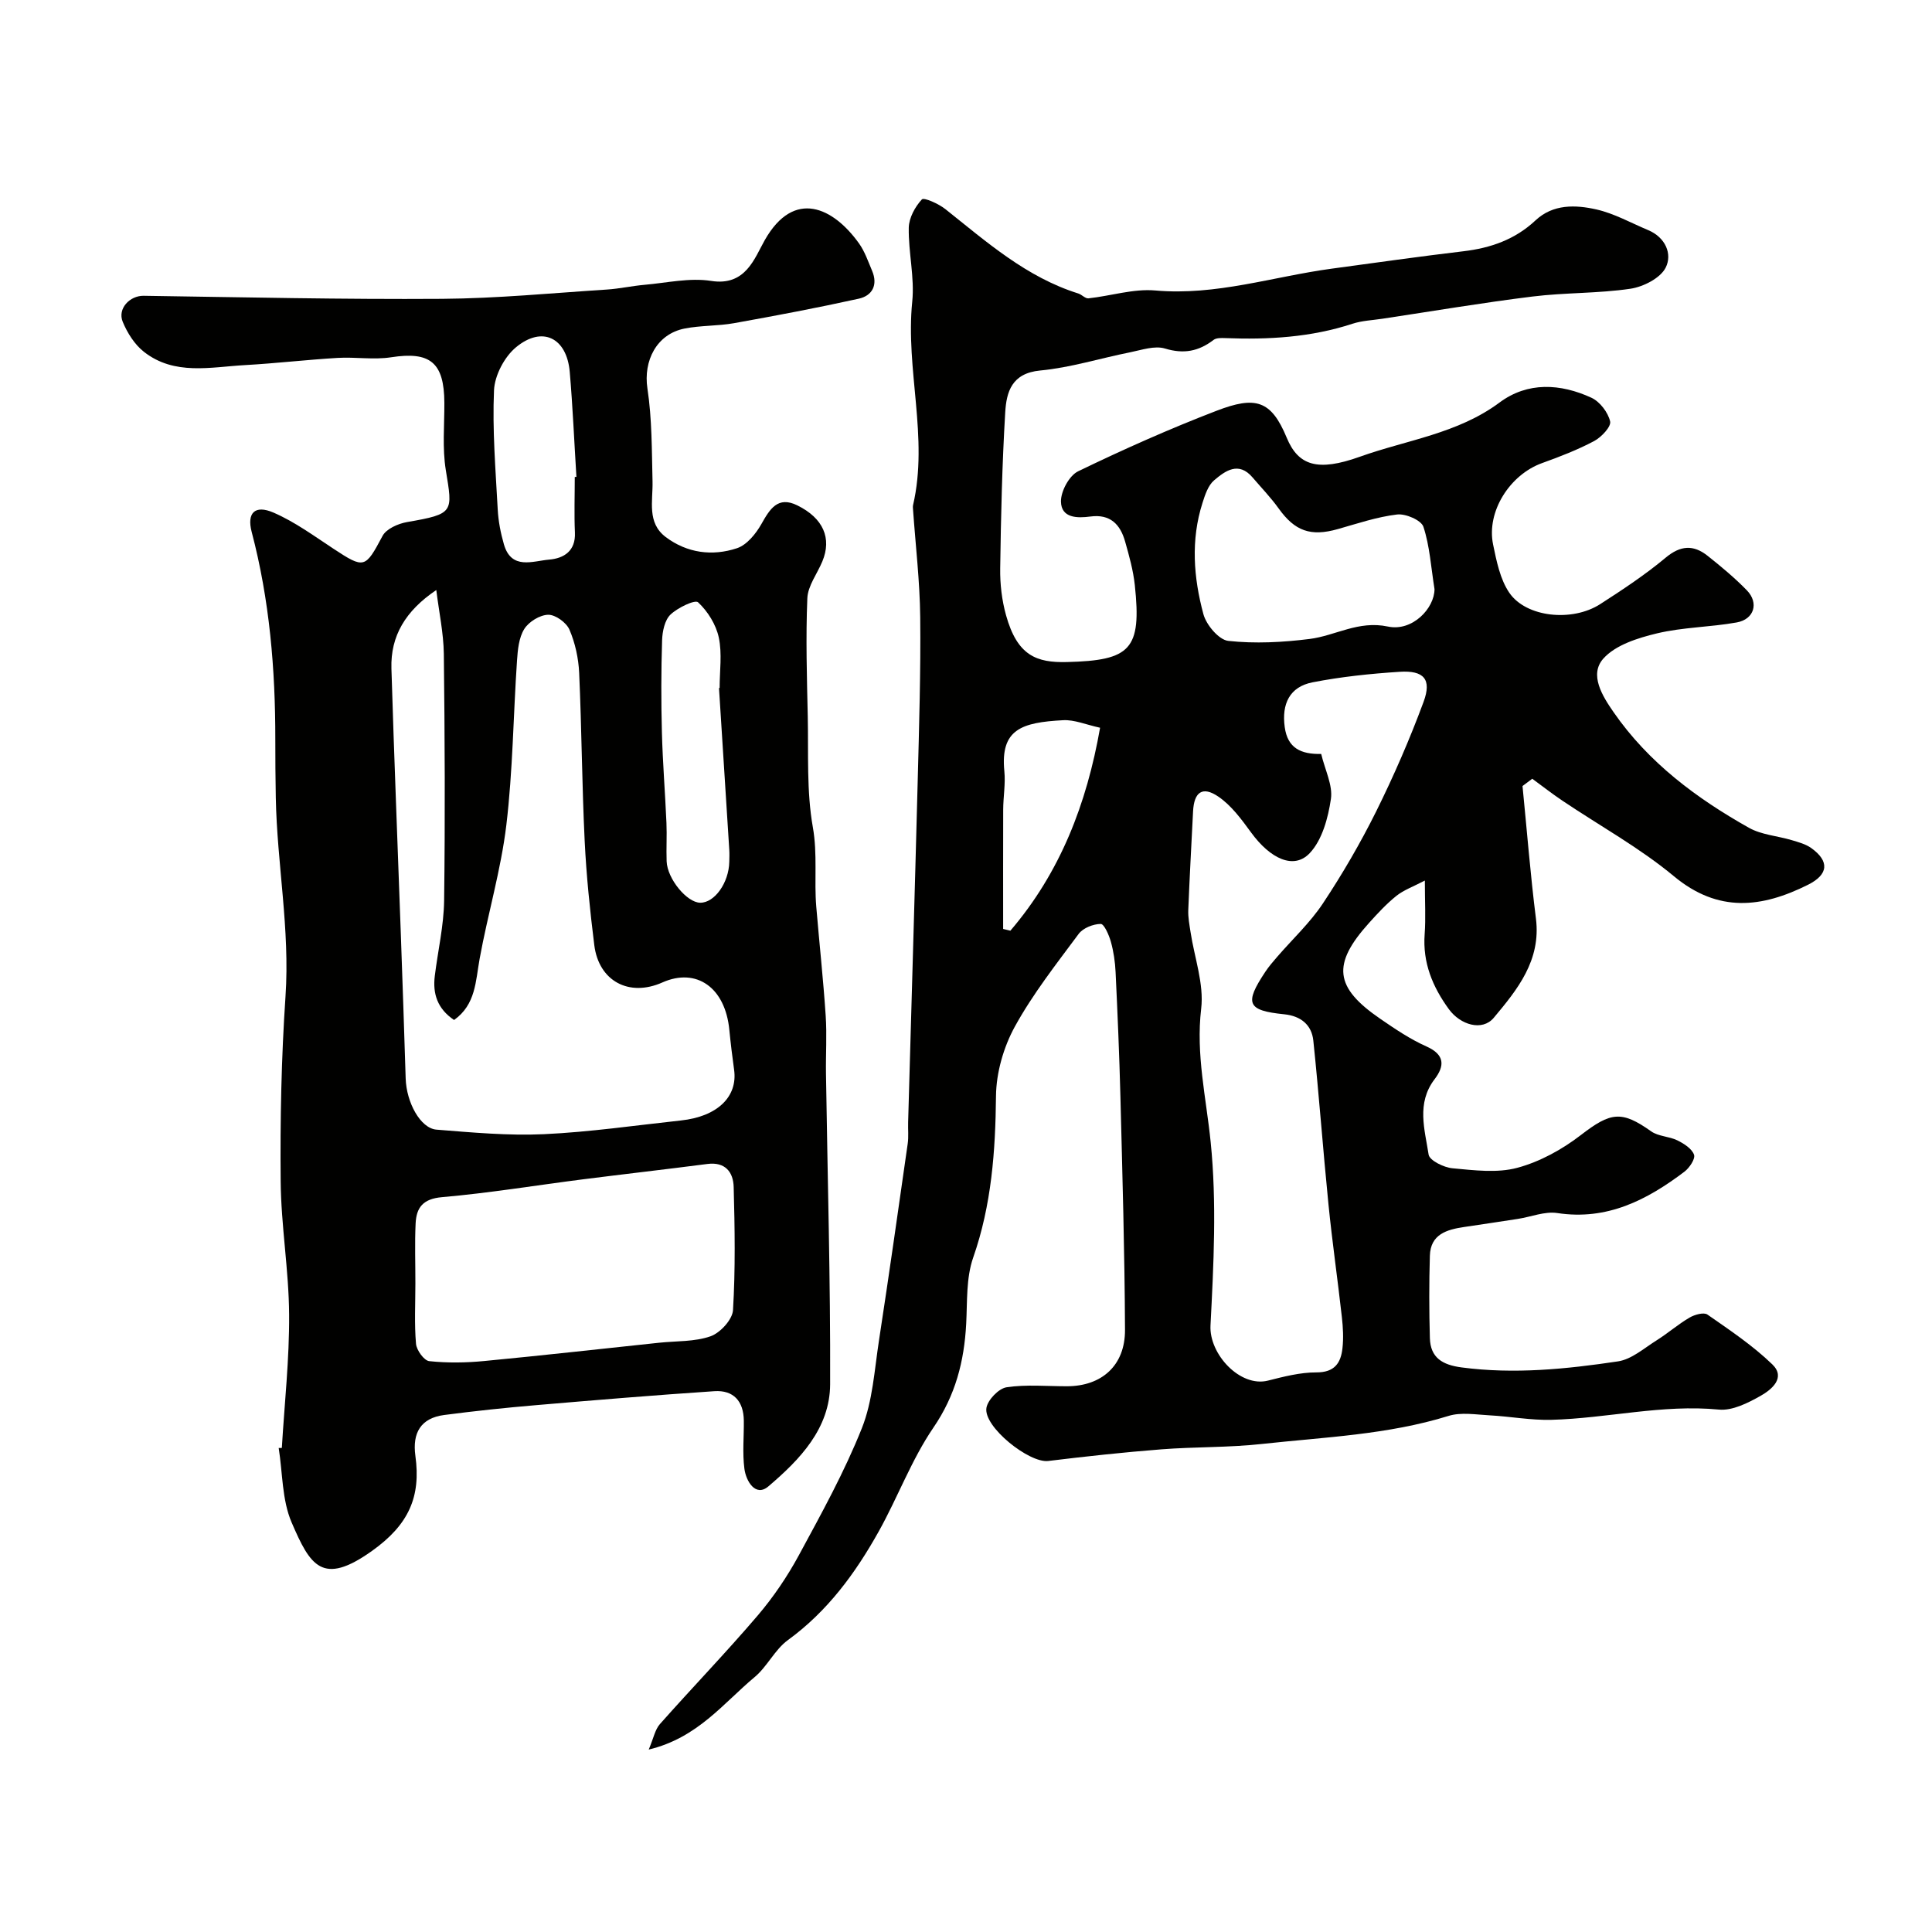
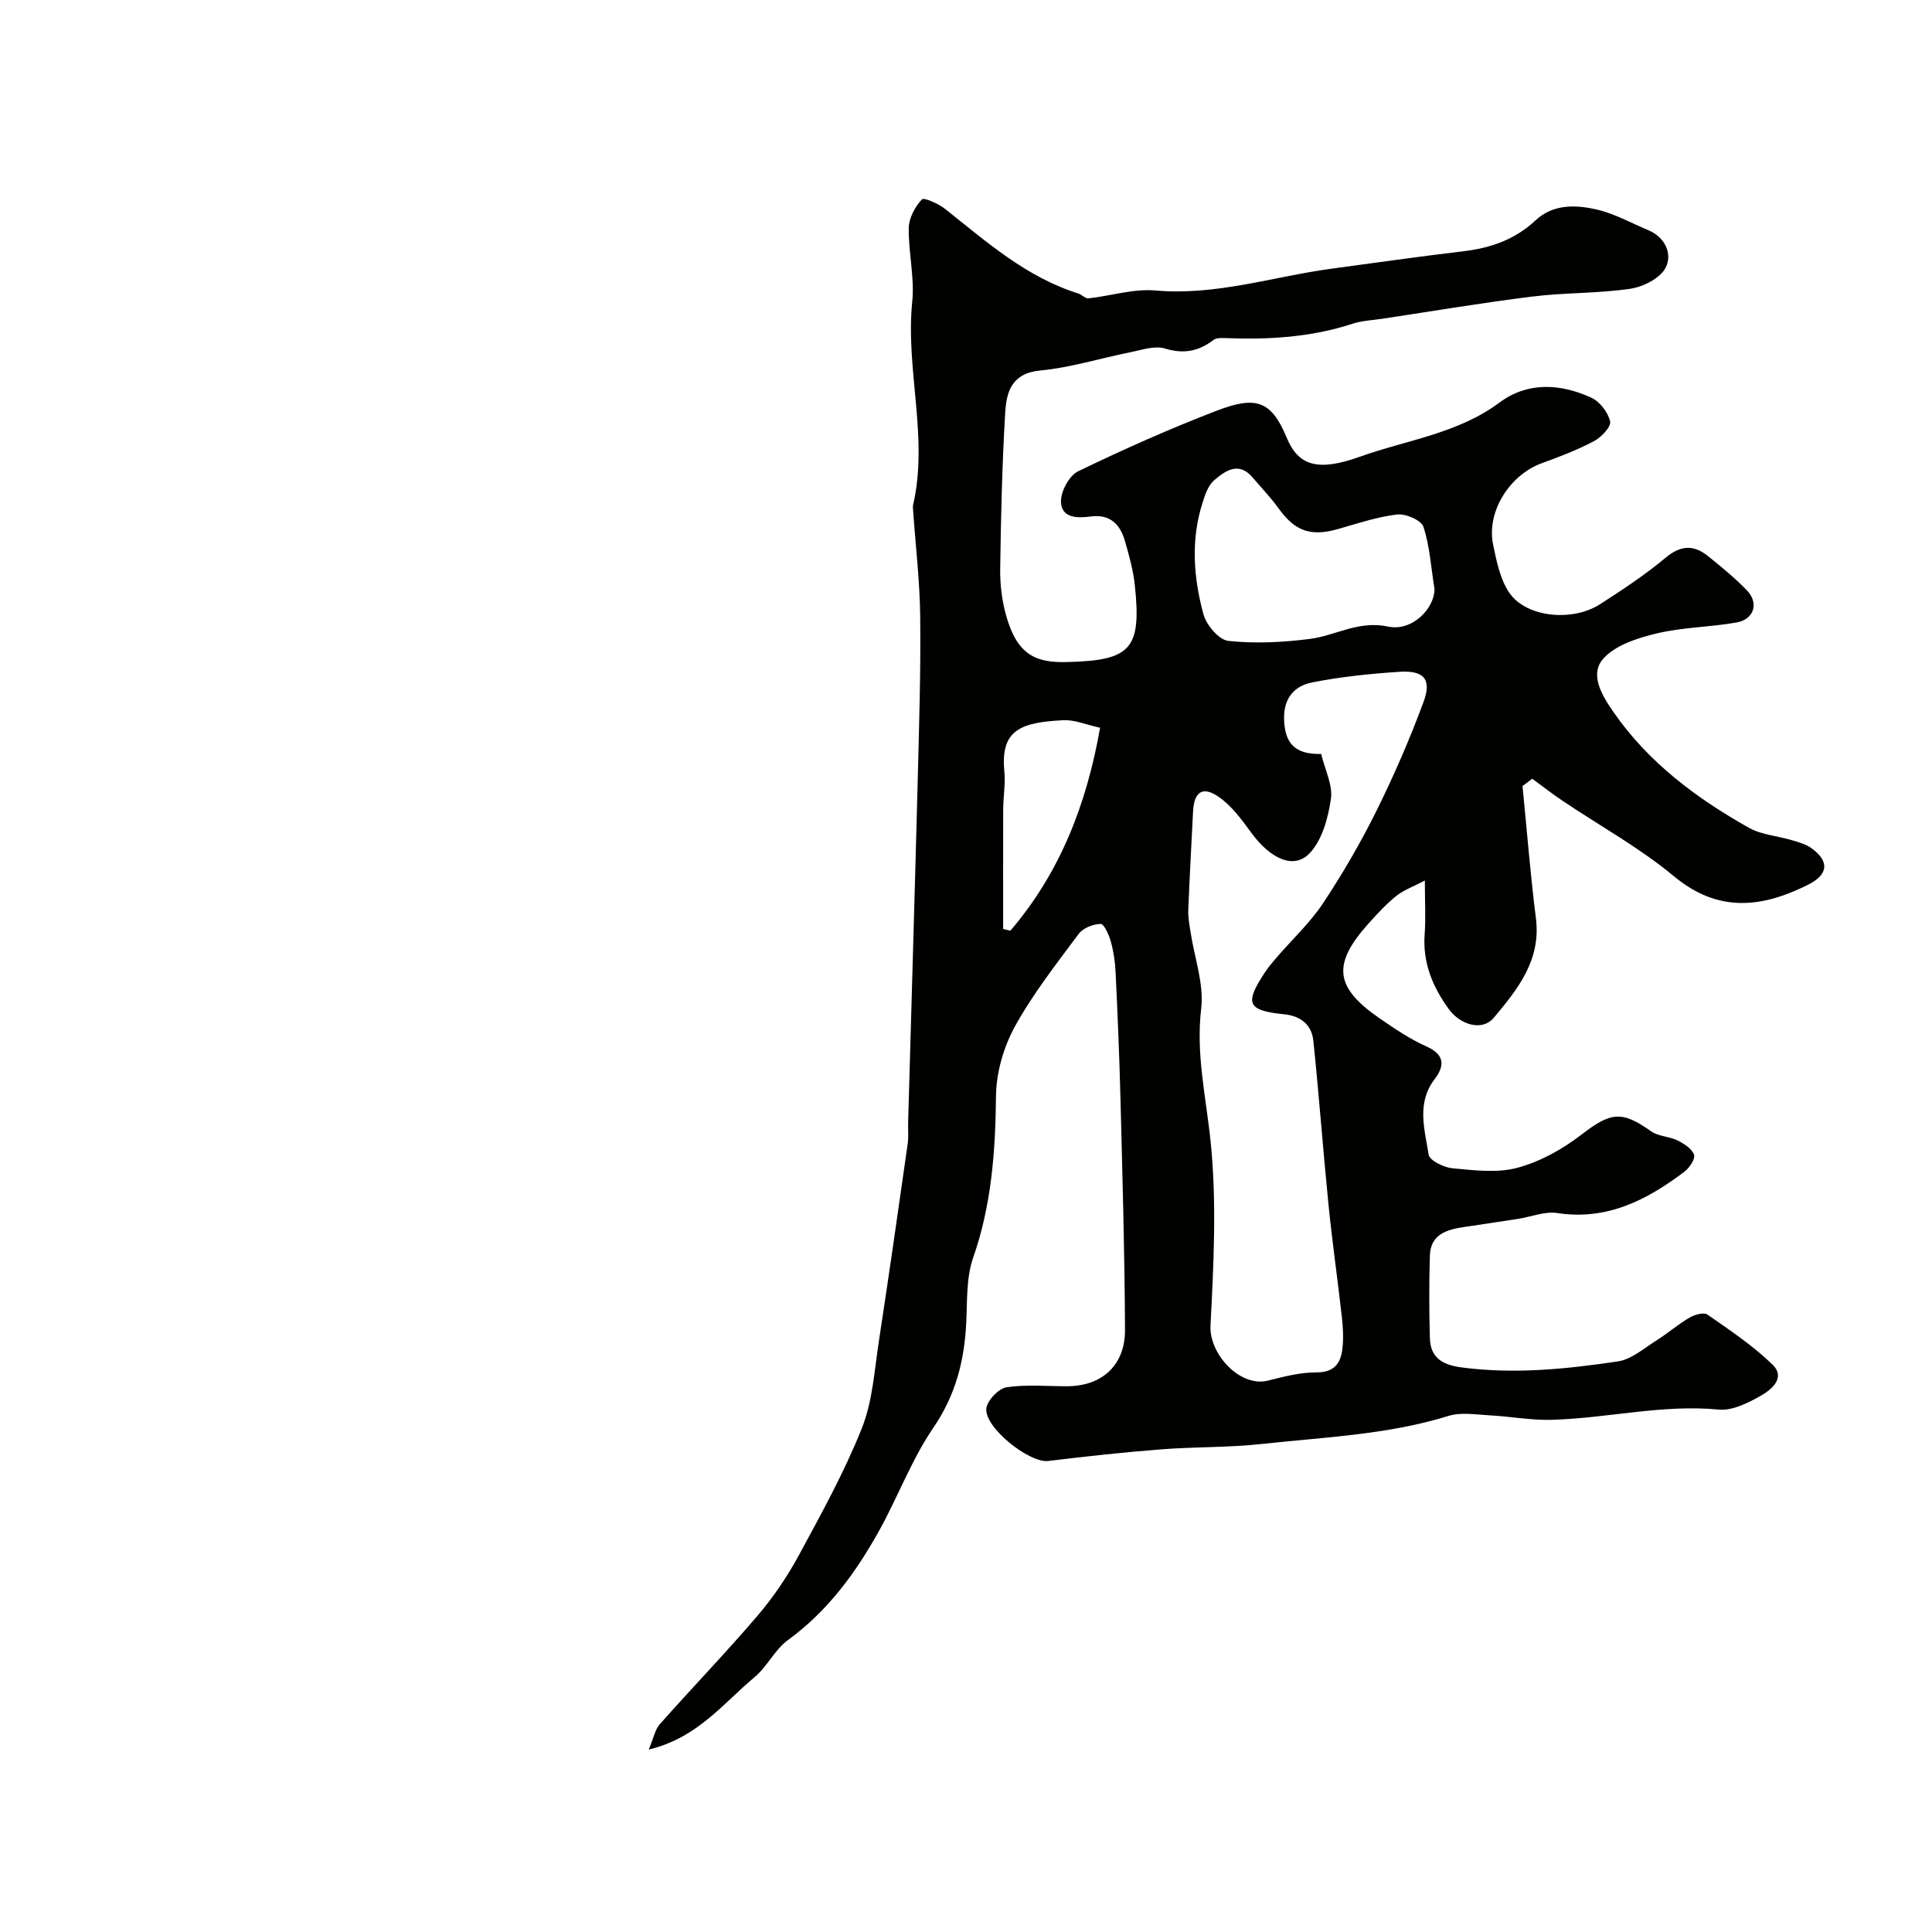
<svg xmlns="http://www.w3.org/2000/svg" enable-background="new 0 0 400 400" viewBox="0 0 400 400">
  <g fill="#010100">
    <path d="m315.22 162.74c.91 9.15 1.63 18.33 2.78 27.45 1.08 8.64-3.84 14.69-8.73 20.53-2.39 2.85-6.91 1.48-9.29-1.77-3.38-4.64-5.46-9.64-5.02-15.55.24-3.3.04-6.64.04-11.09-2.43 1.27-4.36 1.95-5.88 3.16-2.07 1.66-3.9 3.64-5.68 5.62-7.71 8.56-7.17 13.33 2.34 19.85 3.06 2.1 6.17 4.21 9.54 5.71 3.86 1.72 3.79 4.05 1.69 6.8-3.79 4.97-2.03 10.4-1.23 15.6.19 1.21 3.15 2.67 4.95 2.83 4.46.41 9.23 1.03 13.42-.1 4.68-1.26 9.29-3.8 13.15-6.78 6.15-4.74 8.41-5.14 14.55-.77 1.49 1.06 3.72 1.03 5.43 1.87 1.36.67 3 1.71 3.45 2.97.31.85-.95 2.73-1.99 3.52-7.76 5.86-16 10.13-26.31 8.56-2.6-.4-5.44.79-8.17 1.21-3.71.58-7.42 1.12-11.14 1.68-3.58.53-6.95 1.5-7.08 5.94-.17 5.68-.16 11.37 0 17.05.11 4.1 2.62 5.56 6.57 6.08 10.89 1.44 21.66.35 32.37-1.25 2.83-.42 5.42-2.74 8.01-4.36 2.34-1.47 4.44-3.32 6.82-4.71 1.04-.61 2.95-1.15 3.7-.62 4.63 3.22 9.39 6.41 13.43 10.31 2.86 2.77-.17 5.24-2.42 6.51-2.62 1.48-5.85 3.12-8.64 2.85-11.73-1.13-23.11 1.81-34.68 2.12-4.25.11-8.51-.7-12.78-.93-2.85-.15-5.92-.69-8.52.12-12.61 3.91-25.71 4.39-38.66 5.81-6.89.76-13.87.57-20.78 1.11-7.83.61-15.65 1.46-23.44 2.41-3.94.48-13.45-7.1-12.79-11 .29-1.67 2.54-4.01 4.17-4.26 4.07-.61 8.3-.21 12.47-.21 7.22 0 12.08-4.29 12.05-11.66-.07-16.1-.54-32.2-.95-48.3-.22-8.6-.59-17.2-1-25.8-.1-2.1-.41-4.23-.97-6.25-.39-1.4-1.4-3.72-2.11-3.71-1.56.02-3.65.84-4.56 2.06-4.64 6.25-9.5 12.43-13.23 19.22-2.33 4.25-3.84 9.52-3.89 14.35-.12 11.43-.91 22.55-4.73 33.47-1.47 4.22-1.2 9.09-1.44 13.68-.41 7.79-2.22 14.83-6.8 21.52-4.53 6.64-7.36 14.41-11.31 21.48-4.83 8.65-10.6 16.53-18.8 22.49-2.72 1.98-4.28 5.49-6.9 7.67-6.48 5.4-11.8 12.58-21.92 15 1-2.34 1.3-4.13 2.32-5.28 6.68-7.54 13.69-14.8 20.23-22.46 3.26-3.82 6.14-8.08 8.54-12.5 4.66-8.61 9.43-17.24 13.04-26.3 2.24-5.63 2.6-12.04 3.54-18.14 2.08-13.57 4.01-27.16 5.95-40.75.21-1.47.04-3 .09-4.49.66-23.53 1.37-47.06 1.98-70.6.29-11.32.64-22.64.52-33.95-.08-7.4-.96-14.79-1.48-22.18-.02-.33-.07-.68 0-1 3.25-14.05-1.6-28.06-.17-42.14.51-5.02-.81-10.19-.72-15.29.04-2.03 1.3-4.34 2.71-5.86.44-.47 3.5.91 4.9 2.03 8.55 6.8 16.76 14.08 27.48 17.44.74.23 1.45 1.08 2.11 1.01 4.63-.5 9.32-2.03 13.85-1.63 12.58 1.12 24.39-2.88 36.54-4.52 9.08-1.23 18.15-2.52 27.25-3.6 5.65-.67 10.69-2.43 14.93-6.4 3.63-3.4 8.28-3.23 12.59-2.26 3.71.84 7.18 2.8 10.74 4.29 3.57 1.5 5.03 4.95 3.61 7.76-1.1 2.18-4.62 3.97-7.3 4.37-6.68.99-13.53.78-20.24 1.61-10.38 1.28-20.69 3.03-31.04 4.59-2.1.32-4.28.4-6.27 1.05-8.59 2.82-17.41 3.32-26.35 2.97-.81-.03-1.83-.06-2.4.37-3.08 2.36-6.16 2.98-10.06 1.79-2.14-.65-4.83.3-7.22.78-6.22 1.24-12.36 3.18-18.63 3.77-5.89.56-6.98 4.44-7.23 8.67-.64 10.75-.89 21.53-1.04 32.29-.05 3.24.34 6.6 1.21 9.71 2.33 8.37 6.3 9.85 12.61 9.69 13.19-.33 15.48-2.59 14.05-15.94-.33-3.05-1.17-6.06-2.01-9.02-1-3.53-3.06-5.72-7.19-5.17-2.69.36-6.04.35-6.09-3.11-.03-2.13 1.71-5.36 3.55-6.25 9.38-4.54 18.92-8.79 28.65-12.53 8.06-3.1 11.31-2.23 14.54 5.57 2.39 5.77 6.37 7.08 15.12 3.95 9.71-3.48 20.26-4.77 28.94-11.23 5.83-4.34 12.63-3.94 19.03-.99 1.75.81 3.44 3.03 3.87 4.9.25 1.08-1.81 3.26-3.3 4.06-3.43 1.82-7.1 3.24-10.77 4.56-6.7 2.4-11.57 10.05-10.16 16.87.71 3.44 1.45 7.19 3.36 9.99 3.5 5.11 13.03 6.07 18.81 2.35 4.66-3 9.32-6.08 13.57-9.63 3.07-2.56 5.74-2.69 8.64-.4 2.84 2.25 5.64 4.58 8.16 7.17 2.53 2.61 1.52 6-2.1 6.65-5.46.98-11.13.98-16.5 2.26-3.96.95-8.6 2.4-11.12 5.23-2.96 3.33-.19 7.75 2.12 11.08 7.22 10.43 17.15 17.83 28.04 23.95 2.6 1.46 5.9 1.67 8.84 2.55 1.39.42 2.89.81 4.05 1.64 3.8 2.72 3.58 5.47-.65 7.59-9.56 4.78-18.59 5.89-27.79-1.76-7.1-5.9-15.34-10.43-23.04-15.61-2.15-1.44-4.19-3.04-6.28-4.57-.68.52-1.35 1.02-2.02 1.51zm-41.68-6.64c.8 3.36 2.43 6.49 2.01 9.32-.58 3.93-1.8 8.47-4.38 11.21-3.29 3.49-8.17 1.18-12.15-4.28-1.97-2.7-4.07-5.57-6.76-7.41-3.31-2.26-5.05-.96-5.25 3.07-.34 6.8-.72 13.6-.99 20.41-.06 1.51.24 3.04.47 4.55.8 5.3 2.81 10.74 2.2 15.87-1.12 9.5 1.04 18.43 1.97 27.65 1.27 12.53.61 25.31-.04 37.94-.31 5.91 6.13 12.87 11.9 11.41 3.28-.83 6.68-1.71 10.02-1.7 3.75.01 5.06-1.92 5.4-4.98.24-2.12.12-4.33-.12-6.46-.87-7.81-2-15.58-2.78-23.4-1.13-11.27-1.95-22.58-3.13-33.85-.34-3.26-2.58-5.1-6-5.45-7.71-.78-8.33-2.21-3.92-8.83.72-1.08 1.58-2.08 2.44-3.07 3.17-3.67 6.8-7.04 9.46-11.05 4.05-6.1 7.76-12.48 11.02-19.03 3.66-7.38 6.97-14.99 9.83-22.72 1.72-4.67.07-6.54-4.98-6.21-6.03.39-12.09 1.02-18.02 2.18-4.75.93-6.41 4.49-5.75 9.27.59 4.37 3.36 5.64 7.55 5.56zm23.46-34.12c-.74-4.63-.99-8.95-2.3-12.92-.45-1.36-3.67-2.75-5.44-2.54-4.15.49-8.21 1.87-12.27 3.02-5.64 1.6-8.9.42-12.26-4.27-1.62-2.26-3.58-4.29-5.39-6.41-2.9-3.41-5.66-1.38-7.98.59-1.24 1.06-1.87 3.01-2.4 4.68-2.45 7.67-1.85 15.46.19 23.02.6 2.24 3.21 5.33 5.16 5.54 5.54.6 11.27.3 16.83-.4 5.39-.68 10.09-3.87 16.21-2.57 5.08 1.08 9.64-3.78 9.65-7.74zm-89.31 70.35 1.5.36c10.31-12.05 15.8-26.25 18.57-42.02-2.94-.64-5.33-1.69-7.65-1.56-8.56.46-13.03 1.85-12.17 10.57.26 2.61-.23 5.29-.24 7.93-.03 8.24-.01 16.48-.01 24.72z" />
-     <path d="m58.35 299.78c.55-9.21 1.57-18.41 1.51-27.61s-1.67-18.4-1.75-27.6c-.12-12.76.14-25.56 1-38.29.94-13.84-1.75-27.4-2.01-41.13-.08-4.02-.1-8.05-.1-12.07.01-14.5-1.18-28.85-4.89-42.94-1.04-3.95.66-5.68 4.52-4.01 4.39 1.9 8.37 4.82 12.41 7.48 6.4 4.21 6.58 4.07 10.16-2.65.78-1.47 3.23-2.55 5.07-2.87 9.82-1.7 9.45-2.02 8.03-10.76-.74-4.55-.28-9.29-.3-13.95-.04-8.36-2.96-10.66-11.02-9.41-3.61.56-7.39-.09-11.08.13-6.4.38-12.77 1.13-19.17 1.49-7.14.4-14.61 2.21-20.93-2.75-1.93-1.51-3.44-3.91-4.39-6.21-1.13-2.74 1.48-5.43 4.32-5.39 20.59.3 41.19.77 61.79.63 11.37-.08 22.74-1.19 34.1-1.92 2.61-.17 5.19-.75 7.79-.98 4.61-.4 9.36-1.51 13.82-.81 7.16 1.13 8.97-4.69 11.12-8.47 6.06-10.65 14.18-6.74 19.5.71 1.2 1.68 1.89 3.74 2.71 5.67 1.24 2.92.04 5.15-2.76 5.77-8.56 1.89-17.19 3.52-25.82 5.07-3.37.6-6.88.45-10.24 1.11-5.82 1.15-8.56 6.7-7.7 12.39.96 6.33.9 12.83 1.06 19.26.1 4.08-1.2 8.54 2.72 11.51 4.42 3.33 9.66 4.02 14.77 2.32 2.04-.68 3.9-2.98 5.04-4.99 1.76-3.12 3.4-5.87 7.44-3.88 5.41 2.66 7.17 6.83 5.19 11.6-1.06 2.56-3.01 5.06-3.11 7.65-.34 8.16-.09 16.34.09 24.51.16 7.64-.27 15.41 1.05 22.87.99 5.59.25 11 .71 16.47.63 7.52 1.45 15.03 1.95 22.56.27 3.98 0 8 .06 11.99.32 21.43.94 42.86.86 64.29-.03 9.19-6.3 15.66-12.8 21.18-2.65 2.25-4.62-1.11-4.95-3.66-.43-3.28-.08-6.65-.12-9.98-.05-4-2.13-6.34-6.09-6.08-12.31.82-24.61 1.84-36.9 2.89-6.36.54-12.72 1.21-19.05 2.04-4.86.64-6.61 3.72-5.96 8.45 1.17 8.47-1.35 14.26-9.01 19.71-10.27 7.31-12.76 3.04-16.62-5.93-2-4.66-1.85-10.24-2.67-15.4.21.01.43 0 .65-.01zm31.98-177.62c-6.39 4.31-9.49 9.52-9.29 16.23.55 18.37 1.3 36.73 1.95 55.1.35 9.93.7 19.87 1 29.8.15 4.94 3.04 10.32 6.38 10.59 7.4.59 14.87 1.28 22.26.94 9.48-.44 18.91-1.82 28.36-2.84 7.53-.81 11.77-4.9 11-10.48-.38-2.75-.72-5.52-.99-8.28-.84-8.74-6.79-12.96-13.87-9.81-6.88 3.06-13.16-.27-14.09-7.74-.89-7.16-1.64-14.36-1.99-21.57-.56-11.59-.62-23.2-1.14-34.79-.14-3.02-.82-6.17-2.01-8.94-.63-1.47-2.9-3.12-4.4-3.09-1.72.03-4.01 1.44-4.95 2.94-1.13 1.8-1.36 4.32-1.51 6.56-.77 11.35-.86 22.78-2.21 34.06-1.12 9.31-3.85 18.42-5.53 27.68-.84 4.63-.79 9.46-5.29 12.66-3.45-2.33-4.45-5.43-3.99-9.13.64-5.2 1.86-10.38 1.93-15.58.22-17.03.14-34.07-.06-51.1-.06-4.33-1-8.64-1.56-13.21zm-4.33 143.6c0 4.16-.23 8.34.13 12.46.11 1.32 1.67 3.48 2.74 3.59 3.77.4 7.64.34 11.43-.03 12.06-1.15 24.1-2.51 36.15-3.78 3.58-.38 7.37-.18 10.67-1.34 2-.71 4.52-3.45 4.64-5.41.51-8.47.37-17 .14-25.49-.08-3.07-1.73-5.26-5.46-4.77-8.58 1.11-17.18 2.09-25.77 3.18-9.72 1.24-19.41 2.84-29.16 3.69-3.94.34-5.3 2.15-5.46 5.43-.2 4.14-.04 8.31-.05 12.47zm62.86-123.31c.04 0 .09-.01.13-.01 0-3.49.54-7.1-.17-10.44-.57-2.68-2.28-5.43-4.29-7.3-.64-.6-4.23 1.12-5.72 2.55-1.19 1.15-1.67 3.47-1.73 5.3-.2 6.34-.21 12.7-.04 19.04.16 6.26.67 12.5.94 18.76.12 2.65-.06 5.32.04 7.98.14 3.64 4.21 8.55 6.96 8.57 2.97.02 5.92-4.13 6.01-8.46.02-.83.05-1.67 0-2.49-.7-11.17-1.42-22.33-2.13-33.5zm-29.86-43.7c.11-.01.23-.02.34-.02-.45-7.25-.76-14.5-1.38-21.73-.61-7.09-5.69-9.61-11.13-5.1-2.4 1.99-4.41 5.82-4.55 8.9-.36 8.21.33 16.47.77 24.71.13 2.42.61 4.86 1.28 7.19 1.55 5.36 5.96 3.45 9.37 3.16 3.03-.26 5.51-1.76 5.33-5.62-.17-3.83-.03-7.66-.03-11.49z" />
  </g>
</svg>